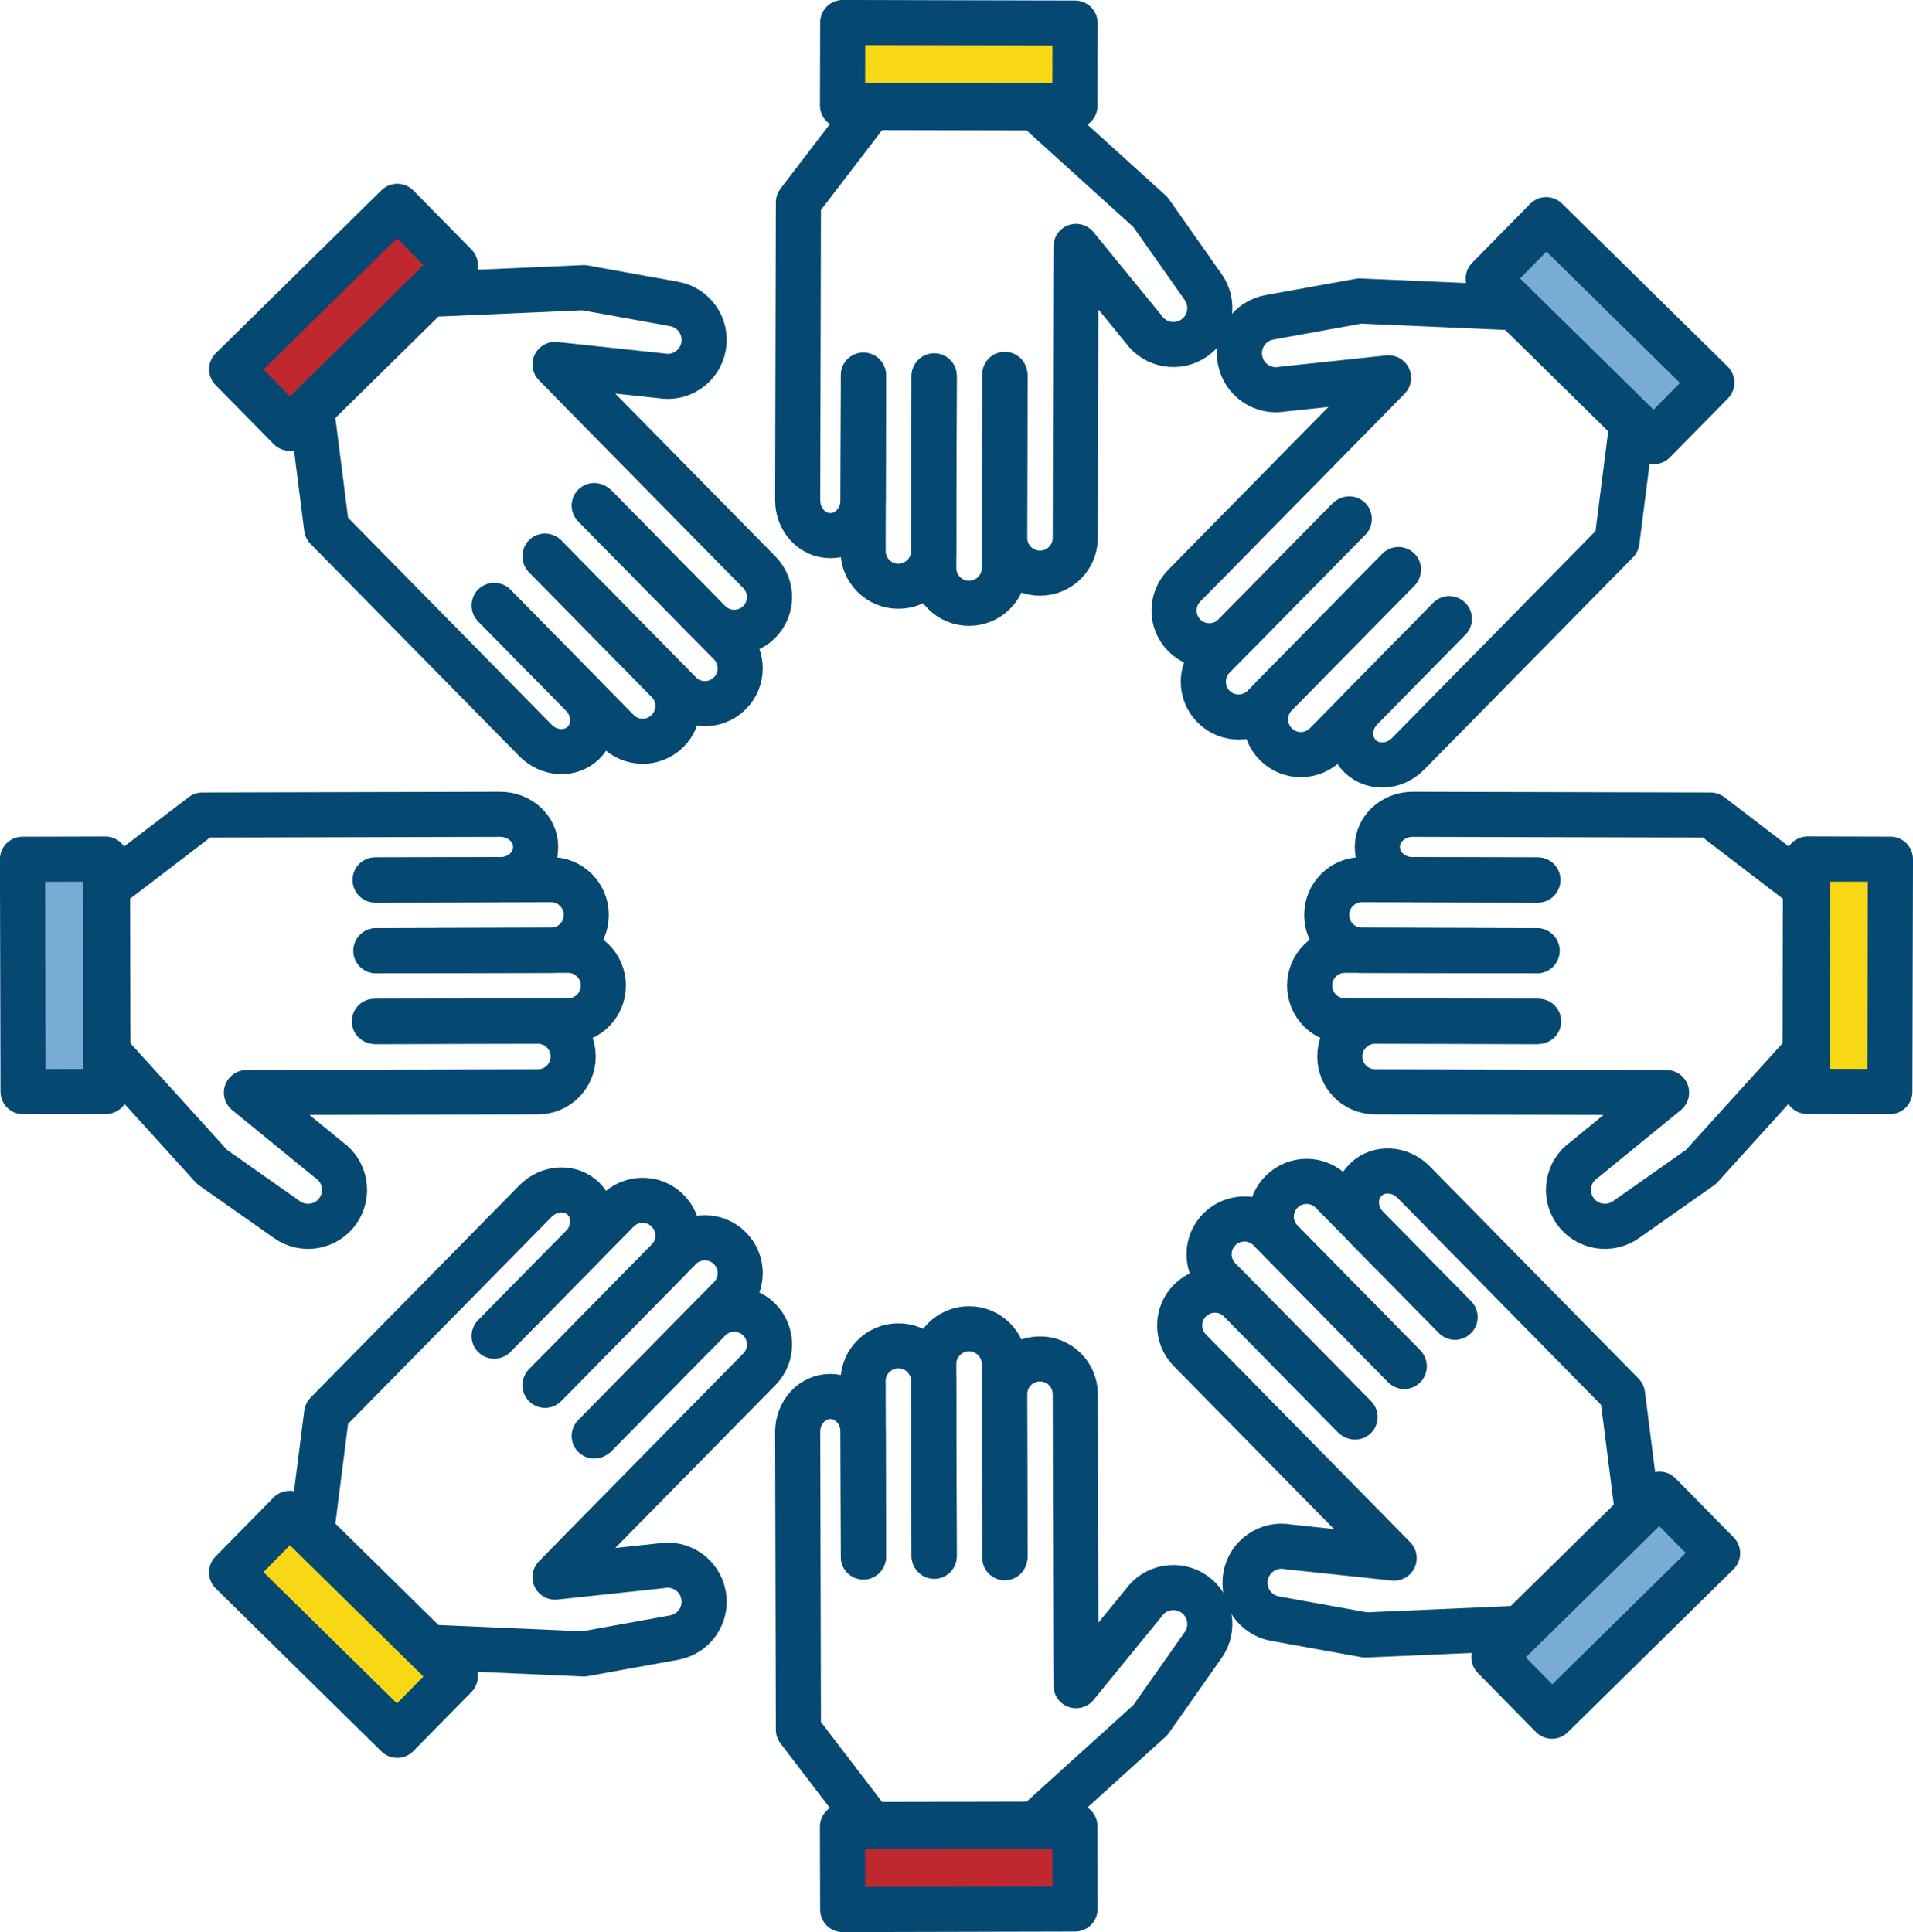
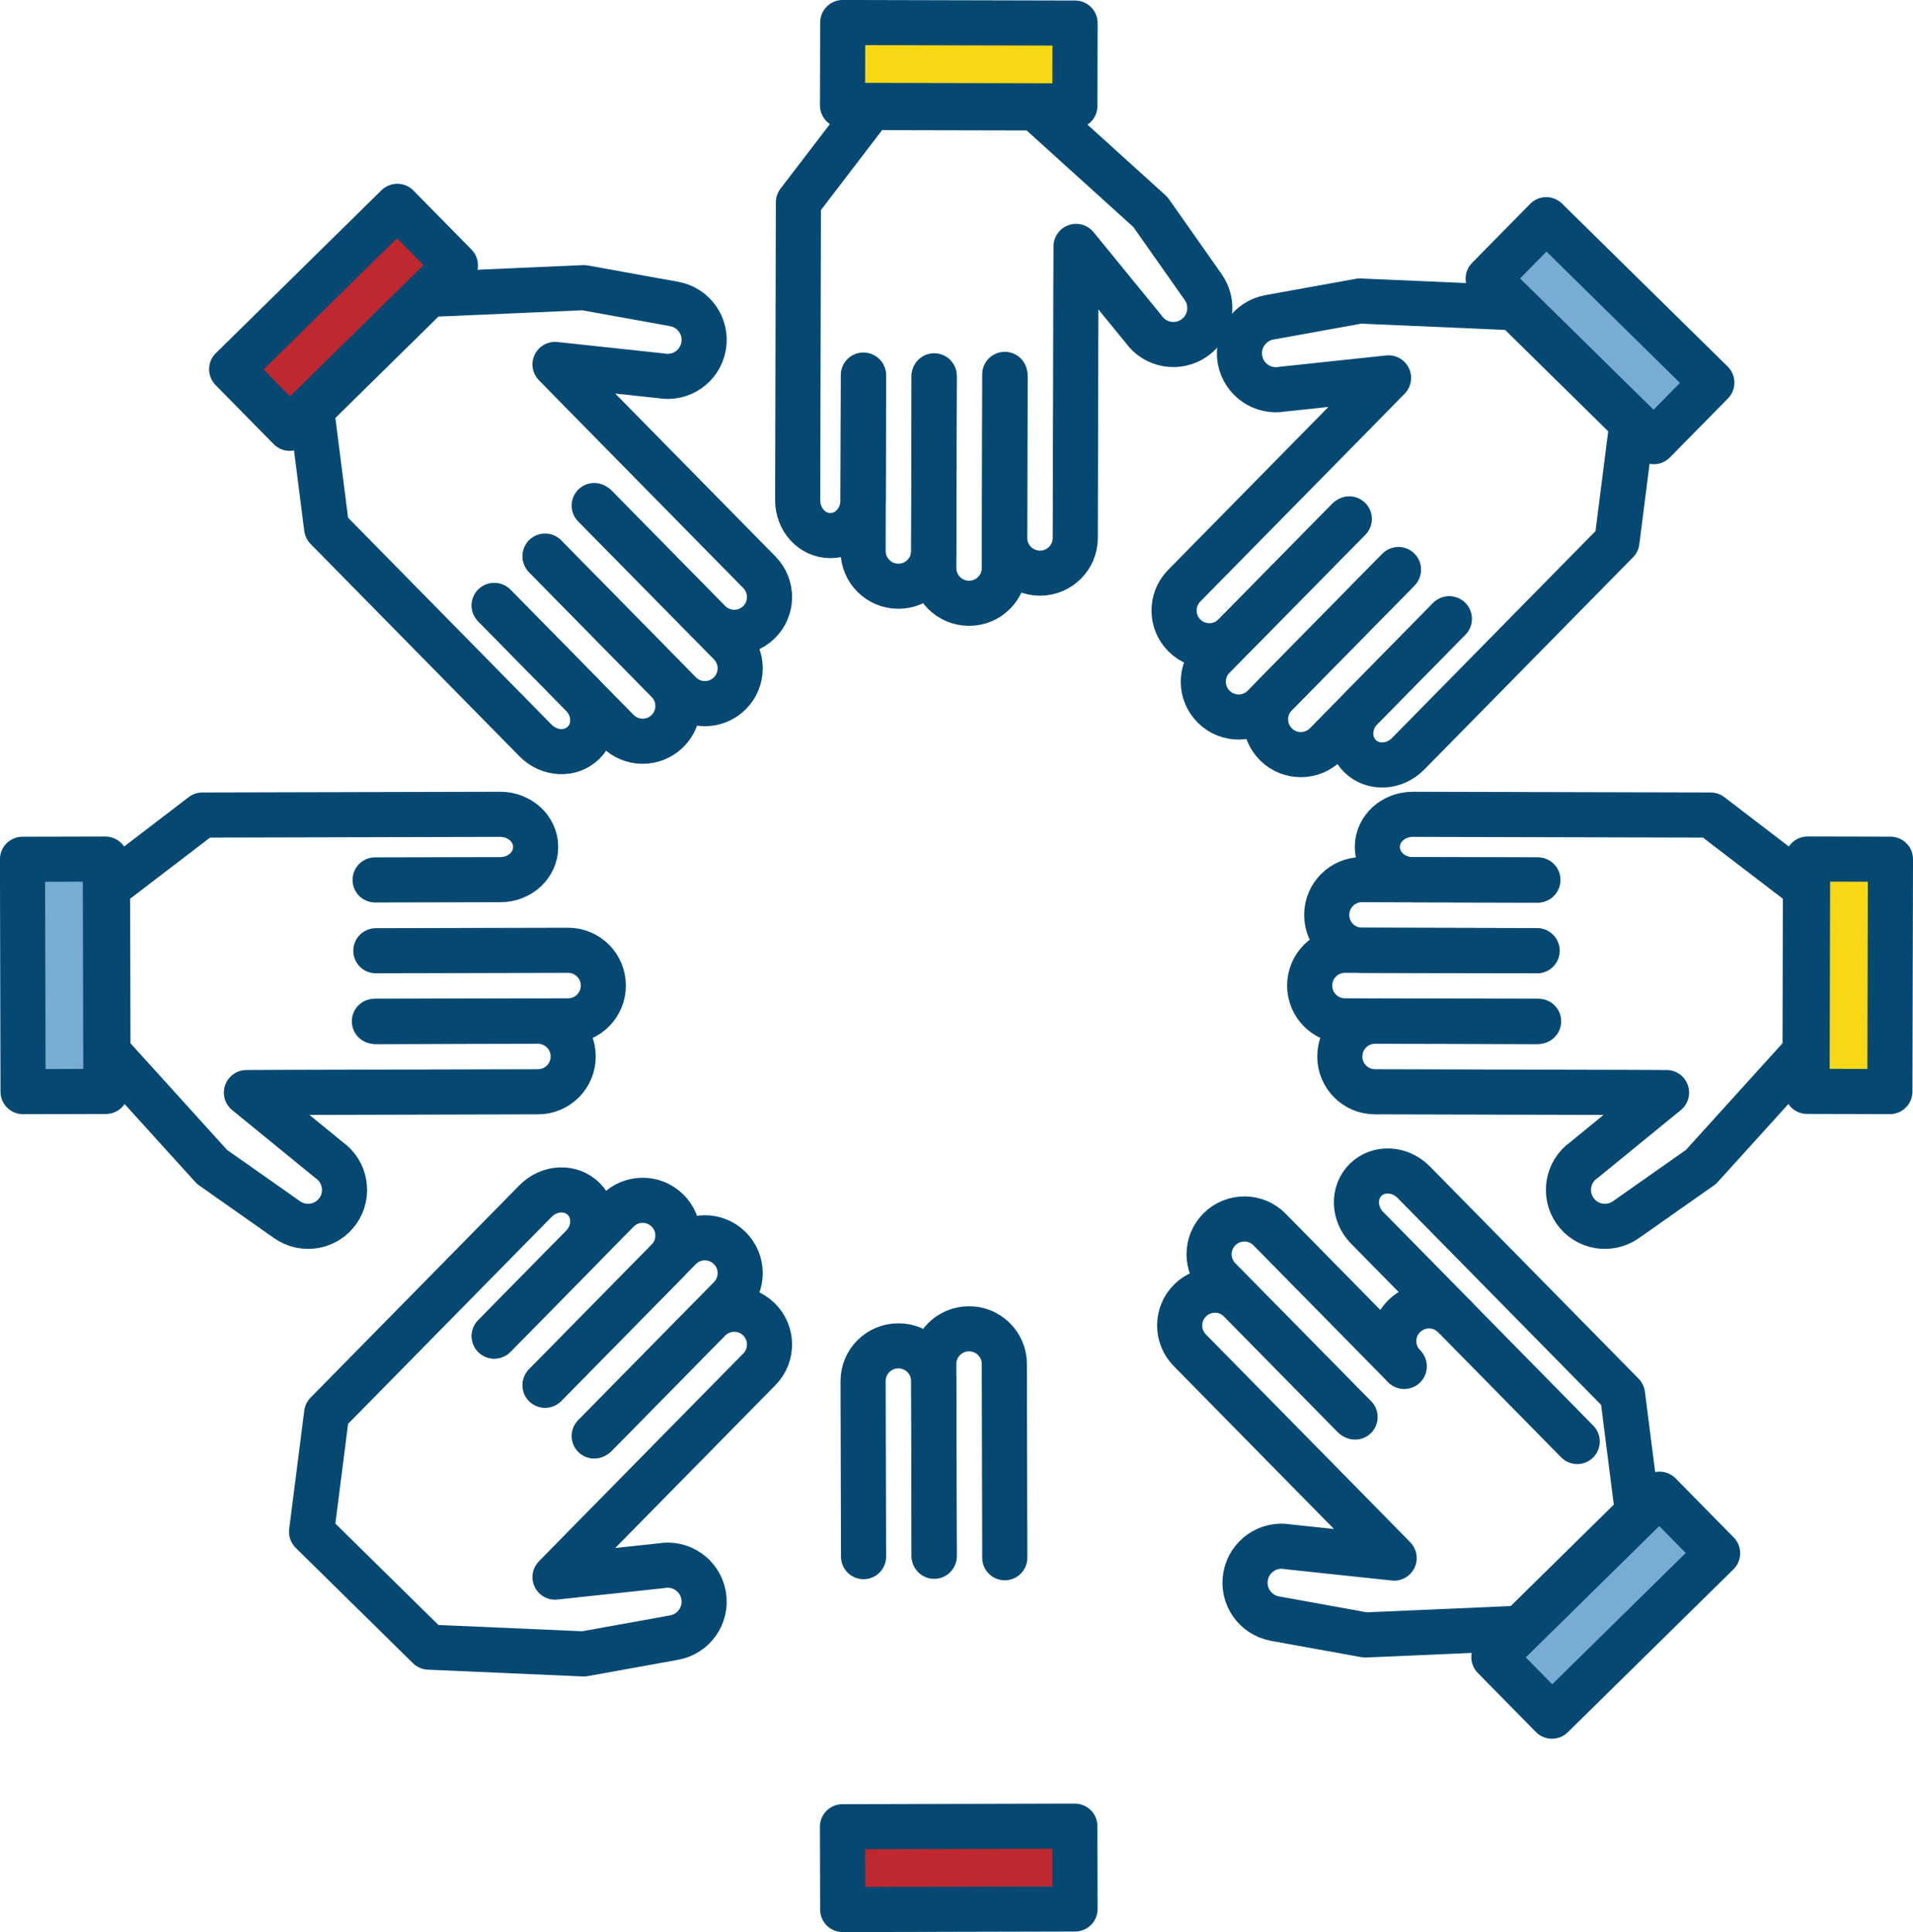
<svg xmlns="http://www.w3.org/2000/svg" id="Layer_2" viewBox="0 0 212 214.13">
  <defs>
    <style>.cls-1{fill:#bf282e;}.cls-1,.cls-2,.cls-3,.cls-4{stroke:#054973;stroke-linecap:round;stroke-linejoin:round;stroke-width:5px;}.cls-2{fill:none;}.cls-3{fill:#f8d815;}.cls-4{fill:#78acd3;}</style>
  </defs>
  <g id="Layer_1-2">
    <path class="cls-2" d="m111.35,41.49l-.05,21.47c0,2.16-1.76,3.91-3.92,3.9h0c-2.16,0-3.91-1.76-3.9-3.92l.05-21.29" />
    <path class="cls-2" d="m103.52,41.72l-.05,19.35c0,2.16-1.76,3.91-3.92,3.9h0c-2.16,0-3.91-1.76-3.9-3.92l.05-19.44" />
    <path class="cls-2" d="m95.68,41.57l-.04,13.89c0,2.16-1.63,3.91-3.63,3.9h0c-2,0-3.61-1.76-3.61-3.92l.08-33.01,8.04-10.51,18.22.04,12.75,11.54,5.85,8.32c1.28,1.82.84,4.35-.98,5.63h0c-1.83,1.28-4.35.84-5.63-.98l-7.48-9.16-.02,4.15-.07,28.16c0,2.16-1.76,3.91-3.92,3.9h0c-2.16,0-3.91-1.76-3.9-3.92l.04-17.93" />
    <rect class="cls-3" x="101.67" y="-5.76" width="9.18" height="25.75" transform="translate(98.88 113.36) rotate(-89.86)" />
    <path class="cls-2" d="m170.51,113.19l-21.47-.05c-2.16,0-3.91-1.76-3.9-3.92h0c0-2.16,1.76-3.91,3.92-3.9l21.29.05" />
    <path class="cls-2" d="m170.28,105.36l-19.35-.05c-2.16,0-3.91-1.76-3.9-3.92h0c0-2.16,1.76-3.91,3.92-3.9l19.44.05" />
    <path class="cls-2" d="m170.43,97.52l-13.89-.03c-2.16,0-3.91-1.63-3.9-3.63h0c0-2,1.76-3.61,3.92-3.61l33.01.08,10.51,8.04-.04,18.22-11.54,12.74-8.32,5.85c-1.83,1.28-4.35.84-5.63-.98h0c-1.28-1.83-.84-4.35.98-5.63l9.16-7.48-4.15-.02-28.16-.07c-2.16,0-3.91-1.76-3.9-3.92h0c0-2.16,1.76-3.91,3.92-3.9l17.93.04" />
    <rect class="cls-3" x="192.01" y="103.51" width="25.75" height="9.18" transform="translate(96.28 312.71) rotate(-89.86)" />
    <path class="cls-2" d="m41.49,113.19l21.47-.05c2.16,0,3.91-1.76,3.9-3.92h0c0-2.16-1.76-3.91-3.92-3.9l-21.29.05" />
-     <path class="cls-2" d="m41.72,105.36l19.35-.05c2.16,0,3.91-1.76,3.9-3.92h0c0-2.16-1.76-3.91-3.92-3.9l-19.43.05" />
    <path class="cls-2" d="m41.57,97.52l13.89-.03c2.16,0,3.91-1.63,3.9-3.63h0c0-2-1.76-3.61-3.92-3.61l-33.01.08-10.51,8.04.04,18.22,11.54,12.74,8.32,5.85c1.83,1.28,4.35.84,5.63-.98h0c1.28-1.83.84-4.35-.98-5.63l-9.16-7.48,4.15-.02,28.16-.07c2.16,0,3.91-1.76,3.9-3.92h0c0-2.16-1.76-3.91-3.92-3.9l-17.93.04" />
    <rect class="cls-4" x="2.53" y="95.22" width="9.18" height="25.75" transform="translate(-.27 .02) rotate(-.14)" />
    <path class="cls-2" d="m65.85,56.03l15.06,15.3c1.51,1.54,1.49,4.02-.05,5.53h0c-1.54,1.52-4.02,1.5-5.53-.05l-14.93-15.18" />
    <path class="cls-2" d="m60.44,61.7l13.57,13.8c1.51,1.54,1.49,4.02-.05,5.53h0c-1.54,1.52-4.02,1.49-5.53-.05l-13.63-13.86" />
    <path class="cls-2" d="m54.76,67.1l9.74,9.9c1.52,1.54,1.59,3.92.17,5.32h0c-1.42,1.4-3.8,1.29-5.32-.25l-23.15-23.54-1.67-13.12,12.99-12.78,17.18-.75,10.01,1.81c2.2.4,3.66,2.5,3.26,4.7h0c-.4,2.2-2.5,3.66-4.7,3.26l-11.76-1.26,2.9,2.96,19.75,20.08c1.51,1.54,1.49,4.02-.05,5.53h0c-1.54,1.51-4.02,1.49-5.53-.05l-12.57-12.78" />
    <rect class="cls-1" x="25.19" y="30.58" width="25.75" height="9.18" transform="translate(-13.73 36.79) rotate(-44.53)" />
    <path class="cls-2" d="m149.53,57.51l-15.06,15.3c-1.51,1.54-1.49,4.02.05,5.53h0c1.54,1.52,4.02,1.5,5.53-.04l14.93-15.18" />
    <path class="cls-2" d="m154.94,63.18l-13.57,13.8c-1.51,1.54-1.49,4.02.05,5.53h0c1.54,1.52,4.02,1.49,5.53-.05l13.63-13.86" />
    <path class="cls-2" d="m160.62,68.58l-9.74,9.9c-1.52,1.54-1.59,3.92-.16,5.32h0c1.42,1.4,3.8,1.29,5.32-.25l23.15-23.54,1.67-13.12-12.99-12.78-17.18-.75-10.01,1.81c-2.2.4-3.66,2.5-3.26,4.7h0c.4,2.2,2.5,3.66,4.7,3.26l11.76-1.25-2.9,2.96-19.75,20.08c-1.51,1.54-1.49,4.02.05,5.53h0c1.54,1.51,4.02,1.49,5.53-.05l12.57-12.78" />
    <rect class="cls-4" x="172.73" y="23.76" width="9.17" height="25.75" transform="translate(26.85 137.36) rotate(-45.47)" />
    <path class="cls-2" d="m111.35,172.64l-.05-21.47c0-2.16-1.76-3.91-3.92-3.9h0c-2.16,0-3.91,1.76-3.9,3.92l.05,21.29" />
    <path class="cls-2" d="m103.52,172.41l-.05-19.35c0-2.16-1.76-3.91-3.92-3.9h0c-2.16,0-3.91,1.76-3.9,3.92l.05,19.44" />
-     <path class="cls-2" d="m95.68,172.56l-.04-13.89c0-2.16-1.63-3.91-3.63-3.9h0c-2,0-3.61,1.76-3.61,3.92l.08,33.01,8.04,10.51,18.22-.04,12.75-11.54,5.85-8.32c1.28-1.83.84-4.35-.98-5.63h0c-1.83-1.28-4.35-.84-5.63.98l-7.48,9.16-.02-4.15-.07-28.16c0-2.16-1.76-3.91-3.92-3.9h0c-2.16,0-3.91,1.76-3.9,3.92l.04,17.93" />
    <rect class="cls-1" x="93.38" y="202.42" width="25.75" height="9.18" transform="translate(-.51 .26) rotate(-.14)" />
    <path class="cls-2" d="m65.85,159.15l15.06-15.31c1.51-1.54,1.49-4.02-.05-5.53h0c-1.54-1.52-4.02-1.5-5.53.04l-14.93,15.18" />
    <path class="cls-2" d="m60.44,153.48l13.57-13.8c1.51-1.54,1.49-4.02-.05-5.53h0c-1.54-1.52-4.02-1.49-5.53.05l-13.63,13.86" />
    <path class="cls-2" d="m54.76,148.08l9.74-9.9c1.52-1.54,1.59-3.92.17-5.32h0c-1.42-1.4-3.8-1.29-5.32.25l-23.15,23.54-1.67,13.12,12.99,12.78,17.18.75,10.01-1.81c2.2-.4,3.66-2.5,3.26-4.7h0c-.4-2.2-2.5-3.66-4.7-3.26l-11.76,1.26,2.9-2.96,19.75-20.08c1.51-1.54,1.49-4.02-.05-5.53h0c-1.54-1.51-4.02-1.49-5.53.05l-12.57,12.78" />
-     <rect class="cls-3" x="33.47" y="167.14" width="9.18" height="25.75" transform="translate(-116.96 80.91) rotate(-45.47)" />
    <path class="cls-2" d="m150.17,157.05l-15.06-15.3c-1.51-1.54-1.49-4.02.05-5.53h0c1.54-1.51,4.02-1.5,5.53.04l14.93,15.18" />
-     <path class="cls-2" d="m155.58,151.38l-13.57-13.8c-1.51-1.54-1.5-4.02.05-5.53h0c1.54-1.51,4.02-1.49,5.53.05l13.63,13.86" />
+     <path class="cls-2" d="m155.58,151.38c-1.51-1.54-1.5-4.02.05-5.53h0c1.54-1.51,4.02-1.49,5.53.05l13.63,13.86" />
    <path class="cls-2" d="m161.25,145.98l-9.74-9.9c-1.52-1.54-1.59-3.92-.17-5.32h0c1.42-1.4,3.8-1.29,5.32.25l23.15,23.54,1.67,13.12-12.99,12.78-17.18.75-10.01-1.81c-2.2-.4-3.66-2.5-3.26-4.7h0c.4-2.2,2.5-3.66,4.7-3.26l11.76,1.25-2.9-2.96-19.75-20.08c-1.51-1.54-1.49-4.02.05-5.53h0c1.54-1.51,4.02-1.49,5.53.05l12.57,12.78" />
    <rect class="cls-4" x="165.07" y="173.32" width="25.75" height="9.18" transform="translate(-73.67 175.86) rotate(-44.53)" />
  </g>
</svg>